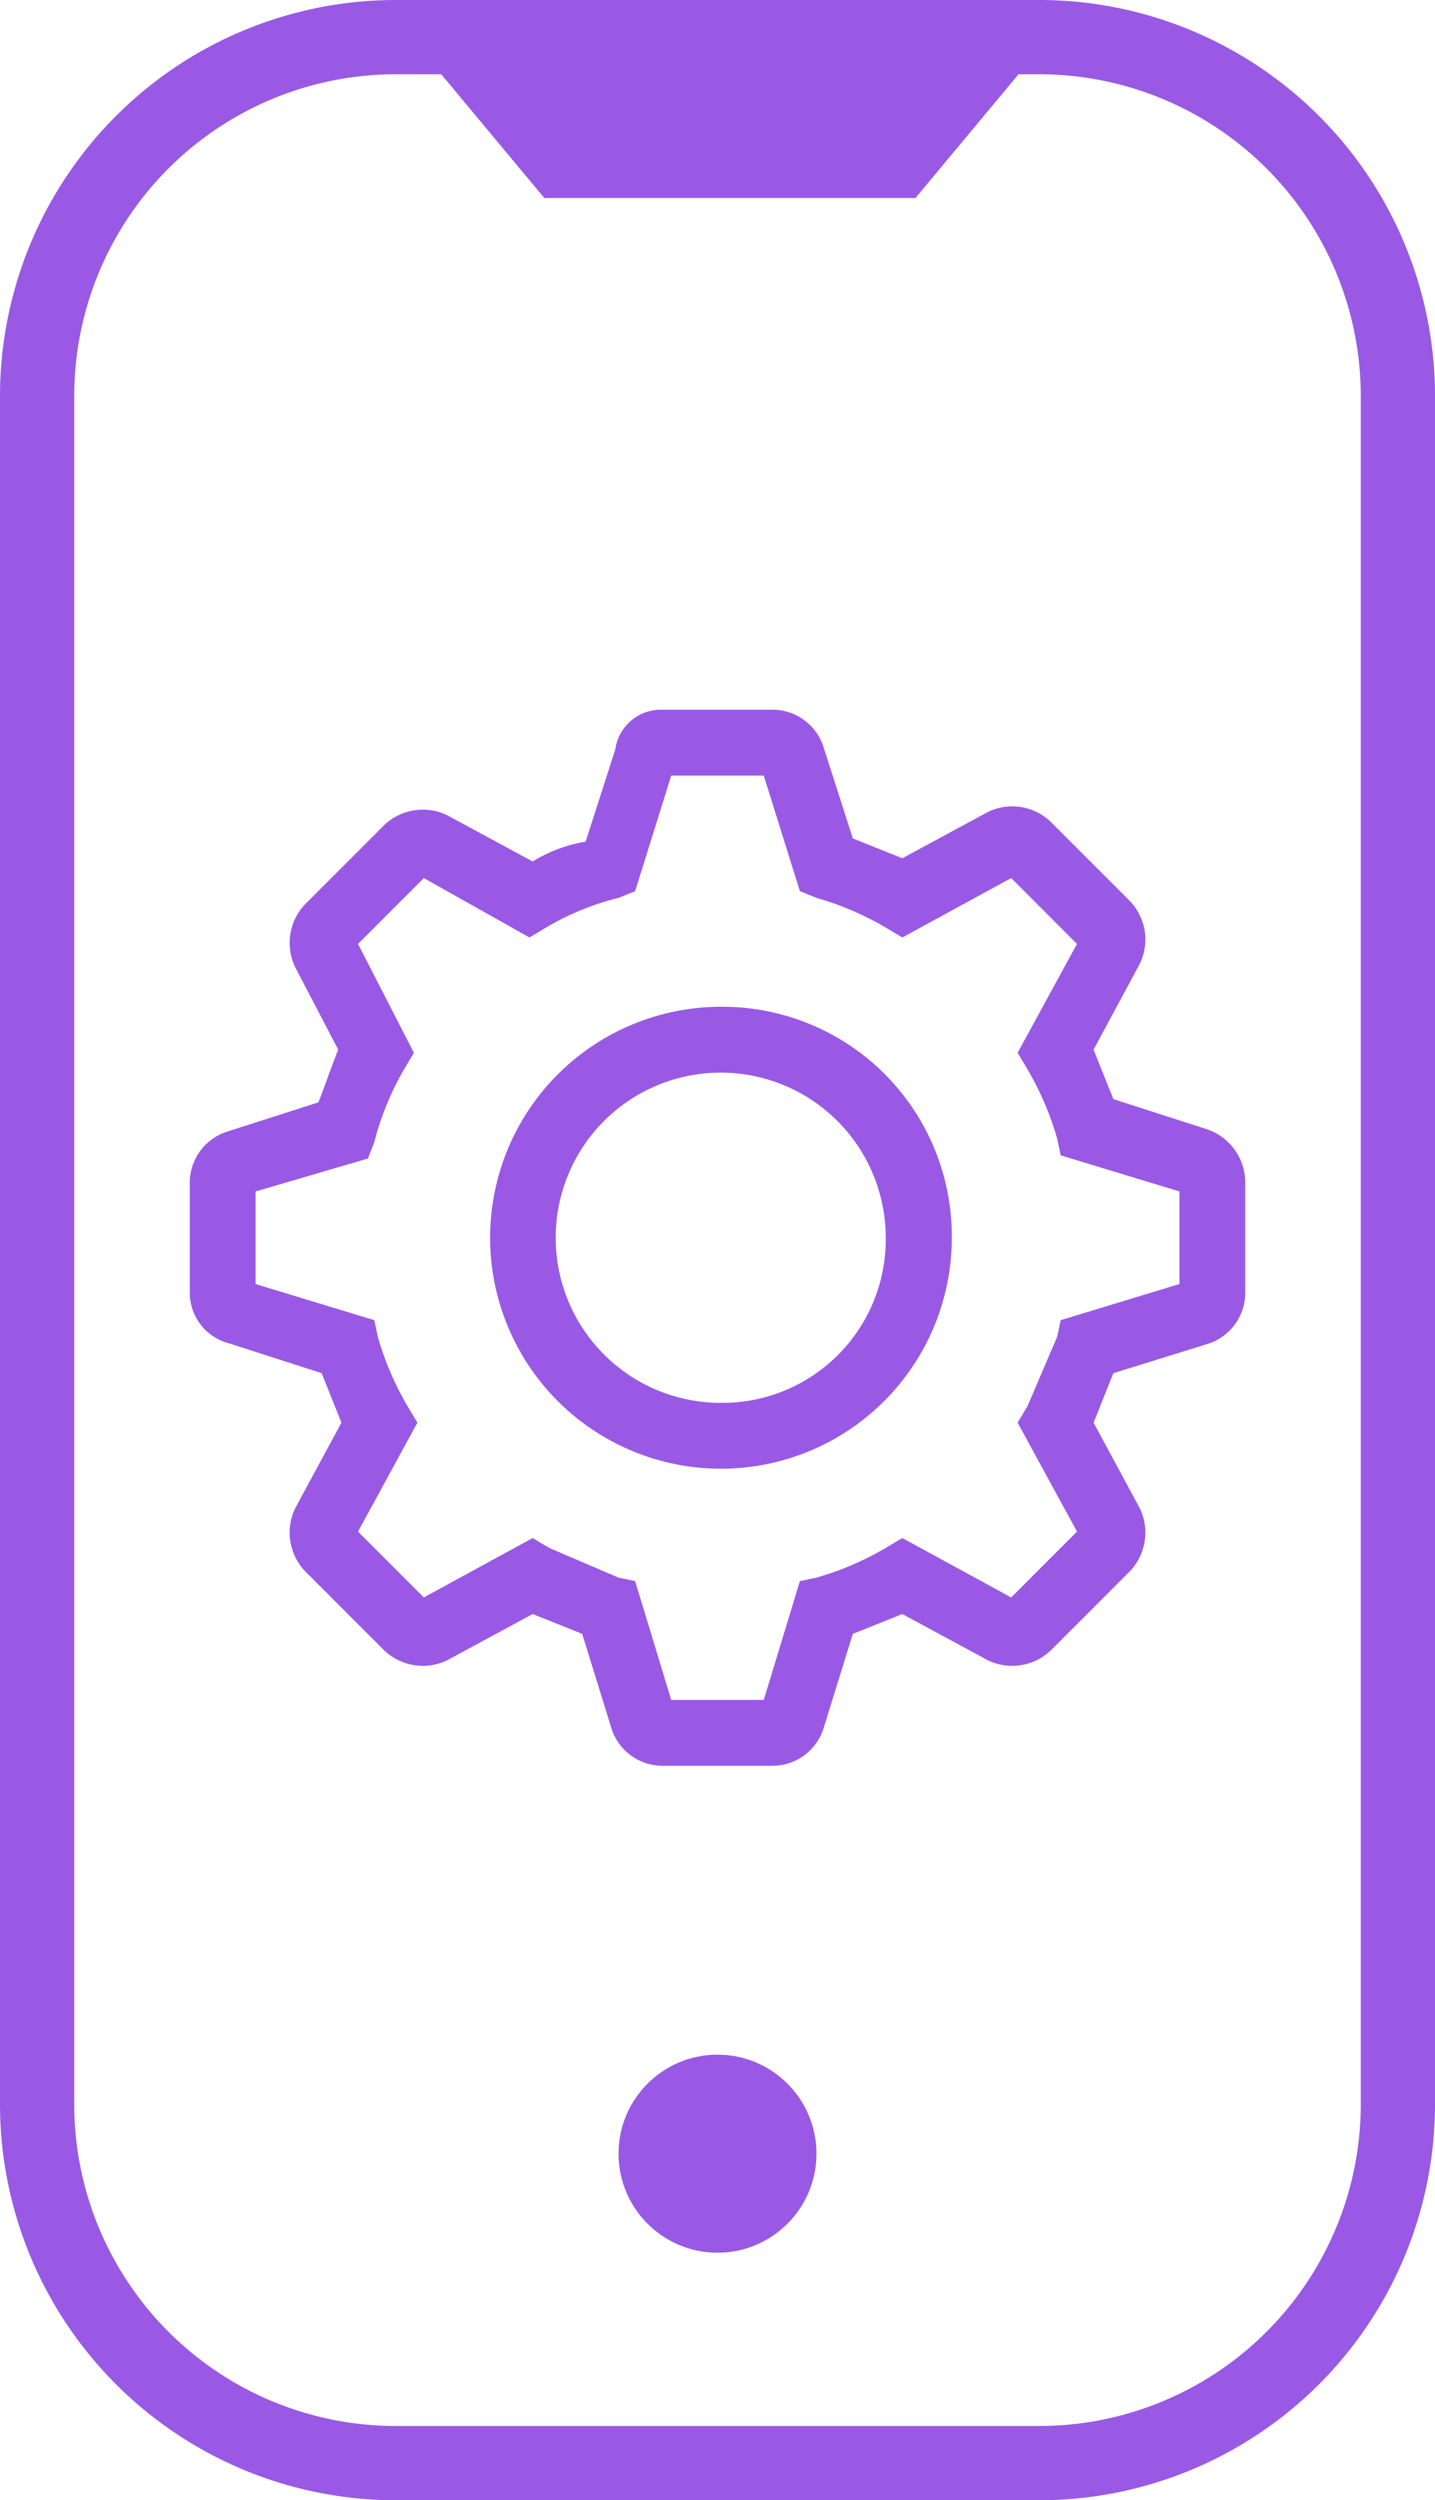
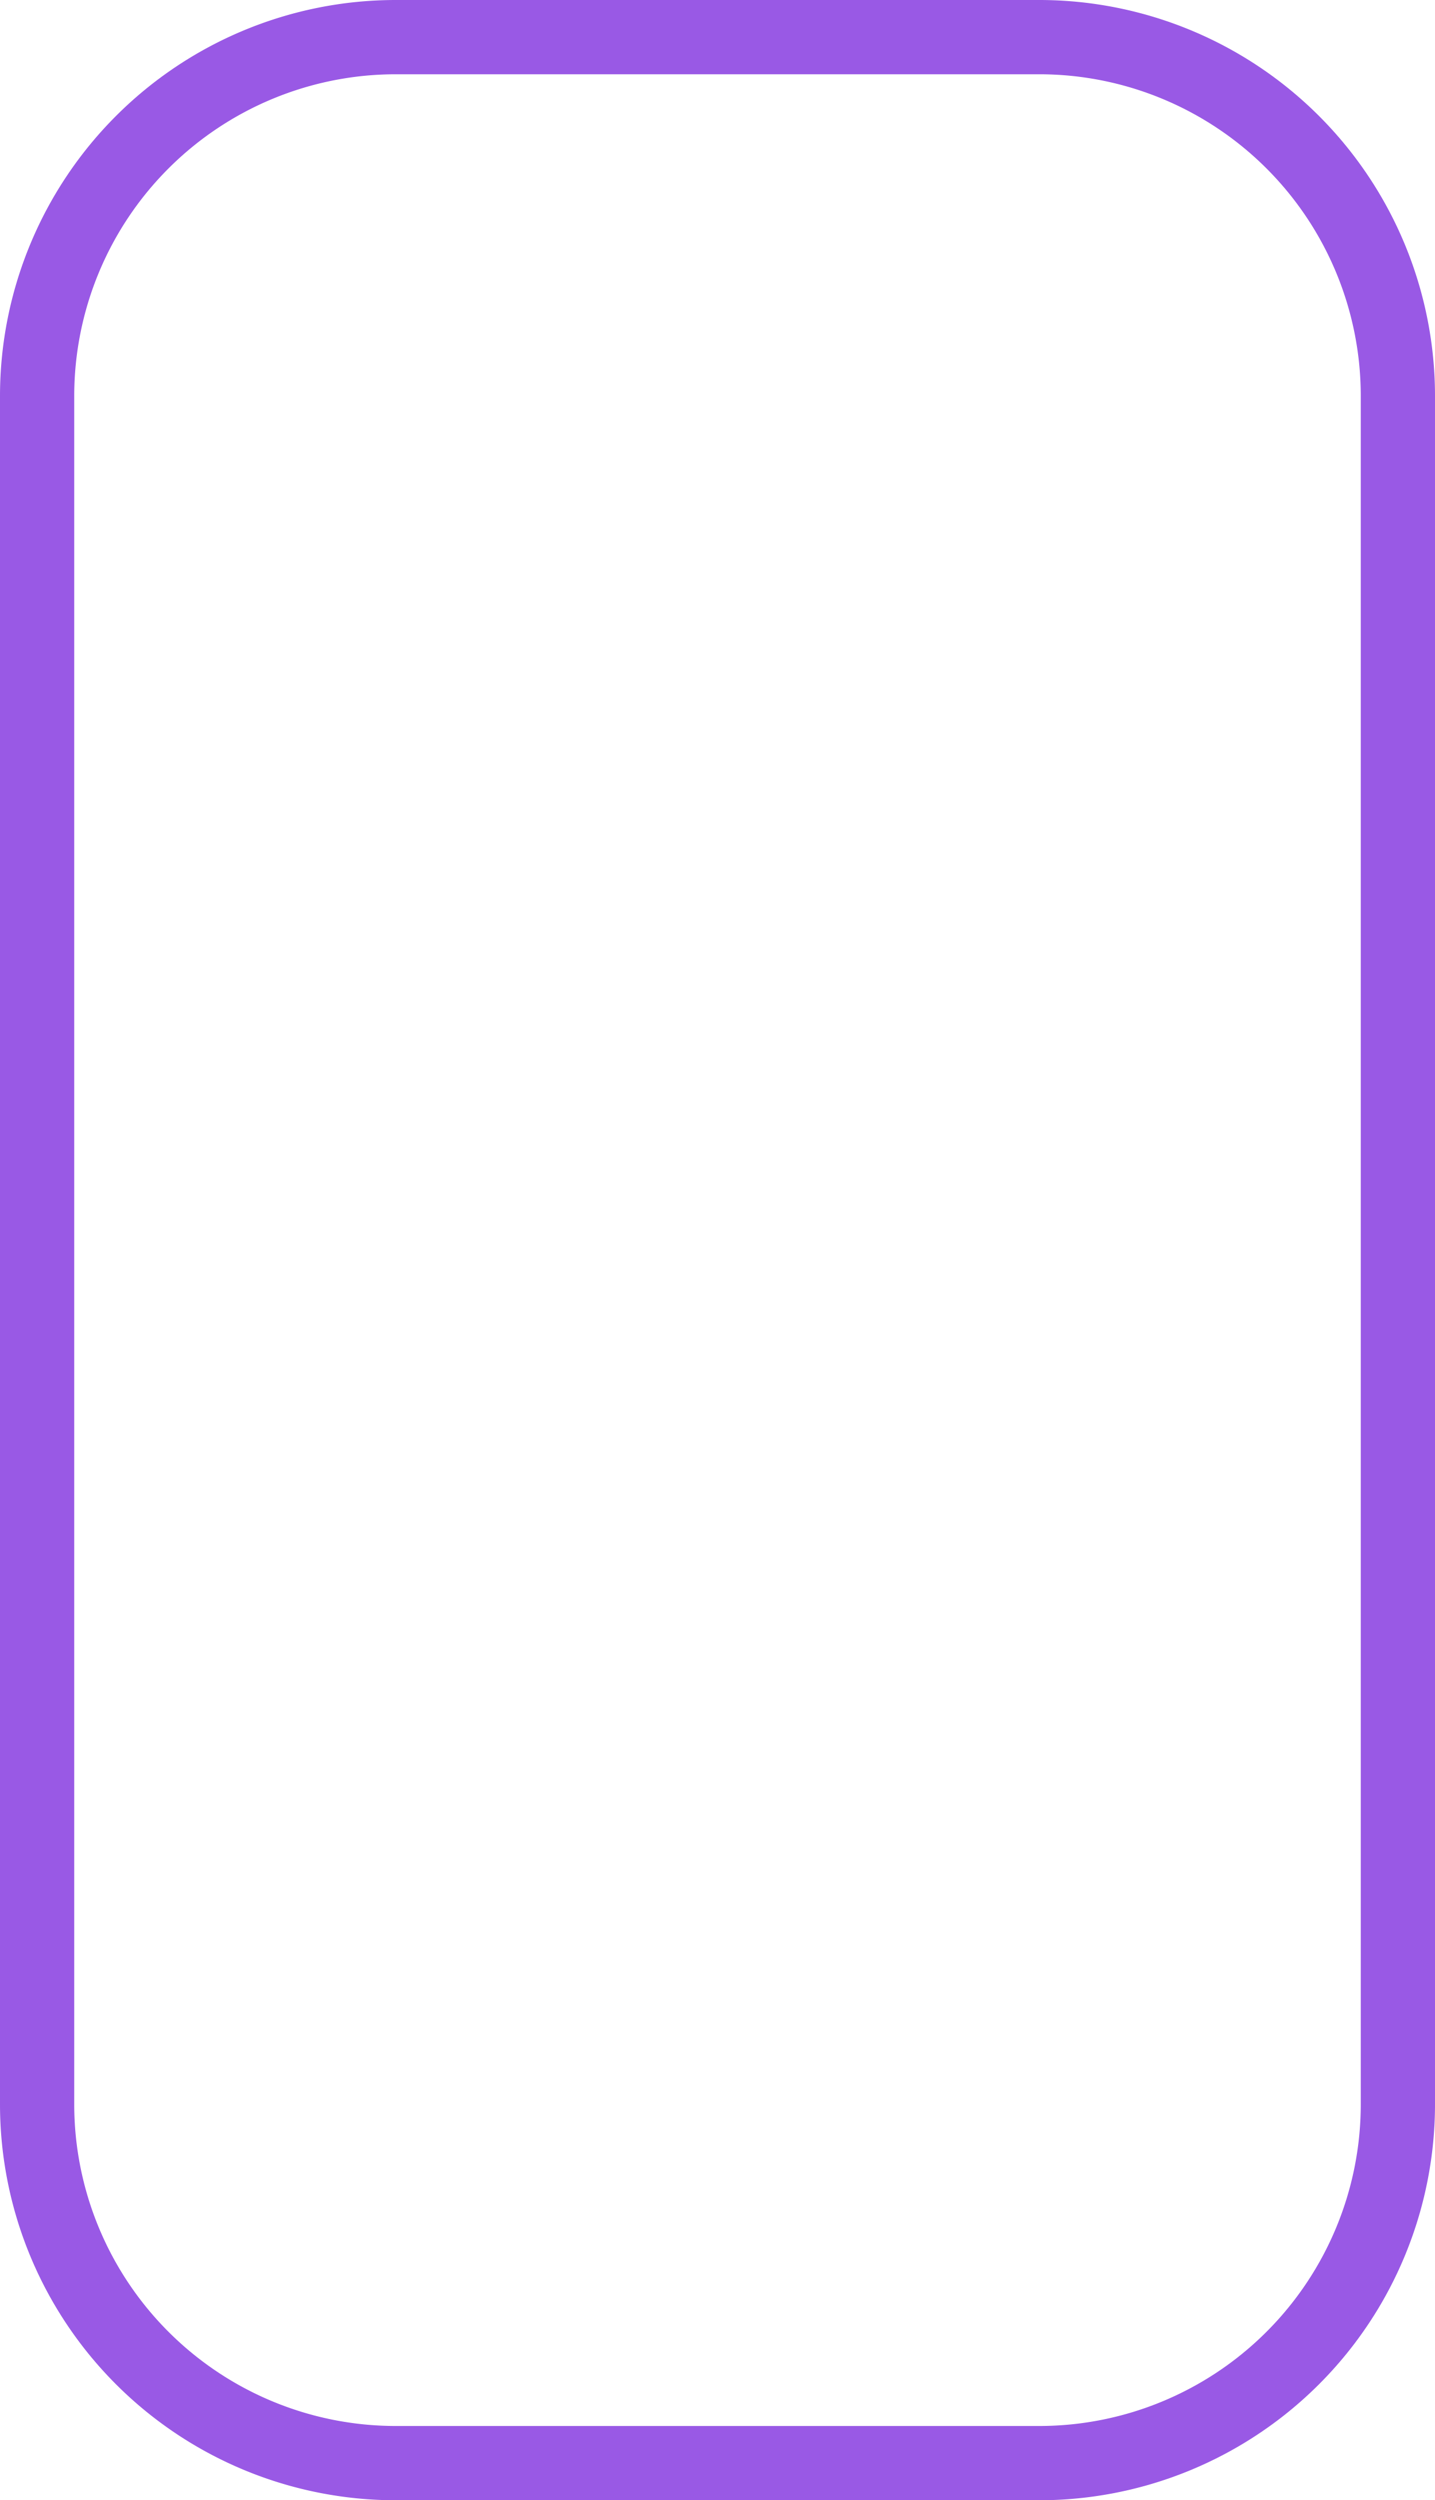
<svg xmlns="http://www.w3.org/2000/svg" width="58" height="101" viewBox="0 0 58 101">
  <g id="power-icn-1" transform="translate(-931 -1467)">
    <g id="Group_6" data-name="Group 6" transform="translate(459 248)">
      <path id="Rectangle_16" data-name="Rectangle 16" d="M16,3A13,13,0,0,0,3,16V85A13,13,0,0,0,16,98H42A13,13,0,0,0,55,85V16A13,13,0,0,0,42,3H16m0-3H42A16,16,0,0,1,58,16V85a16,16,0,0,1-16,16H16A16,16,0,0,1,0,85V16A16,16,0,0,1,16,0Z" transform="translate(472 1219)" fill="#9959e5" />
-       <circle id="Ellipse_1" data-name="Ellipse 1" cx="4" cy="4" r="4" transform="translate(497 1302)" fill="#9959e5" />
-       <path id="Path_7" data-name="Path 7" d="M-5,0H20L15,6H0Z" transform="translate(494 1221)" fill="#9959e5" />
    </g>
    <g id="Group_7" data-name="Group 7" transform="translate(324 -87)">
-       <path id="Path_8" data-name="Path 8" d="M24.13,14.67A9.33,9.33,0,1,0,33.47,24,9.27,9.27,0,0,0,24.13,14.67Zm0,16A6.67,6.67,0,1,1,30.8,24,6.6,6.6,0,0,1,24.13,30.67Z" transform="translate(612 1580)" fill="#9959e5" />
-       <path id="Path_9" data-name="Path 9" d="M43.73,19.6,40,18.4l-.8-2,1.87-3.47a2.249,2.249,0,0,0-.4-2.53l-3.2-3.2a2.248,2.248,0,0,0-2.54-.4L31.47,8.67l-2-.8-1.2-3.74a2.168,2.168,0,0,0-2-1.46H21.73a1.857,1.857,0,0,0-1.86,1.6L18.67,8a5.886,5.886,0,0,0-2.14.8L13.07,6.93a2.265,2.265,0,0,0-2.54.4l-3.2,3.2a2.265,2.265,0,0,0-.4,2.54L8.67,16.4c-.27.67-.54,1.47-.8,2.13l-3.74,1.2a2.168,2.168,0,0,0-1.46,2v4.54a2.122,2.122,0,0,0,1.6,2L8,29.47l.8,2L6.93,34.93a2.265,2.265,0,0,0,.4,2.54l3.2,3.2a2.265,2.265,0,0,0,2.54.4l3.46-1.87,2,.8,1.2,3.87a2.168,2.168,0,0,0,2,1.46h4.54a2.168,2.168,0,0,0,2-1.46L29.47,40l2-.8,3.46,1.87a2.265,2.265,0,0,0,2.54-.4l3.2-3.2a2.265,2.265,0,0,0,.4-2.54L39.2,31.47l.8-2,3.87-1.2a2.168,2.168,0,0,0,1.46-2V21.73A2.276,2.276,0,0,0,43.73,19.6Zm-1.06,6.27-4.8,1.46-.14.67c-.4.93-.8,1.87-1.2,2.8l-.4.67,2.4,4.4-2.66,2.66-4.4-2.4-.67.4a12.059,12.059,0,0,1-2.8,1.2l-.67.14-1.46,4.8H22.13l-1.46-4.8L20,37.73c-.93-.4-1.87-.8-2.8-1.2l-.67-.4-4.4,2.4L9.47,35.87l2.4-4.4-.4-.67a12.059,12.059,0,0,1-1.2-2.8l-.14-.67-4.8-1.46V22.13L9.87,20.8l.26-.67a11.582,11.582,0,0,1,1.2-2.93l.4-.67-2.26-4.4,2.66-2.66,4.27,2.4.67-.4A10.763,10.763,0,0,1,20,10.27l.67-.27,1.46-4.67h3.74L27.33,10l.67.27a12.059,12.059,0,0,1,2.8,1.2l.67.4,4.4-2.4,2.66,2.66-2.4,4.4.4.67a12.059,12.059,0,0,1,1.2,2.8l.14.67,4.8,1.46Z" transform="translate(612 1580)" fill="#9959e5" />
-     </g>
+       </g>
  </g>
</svg>